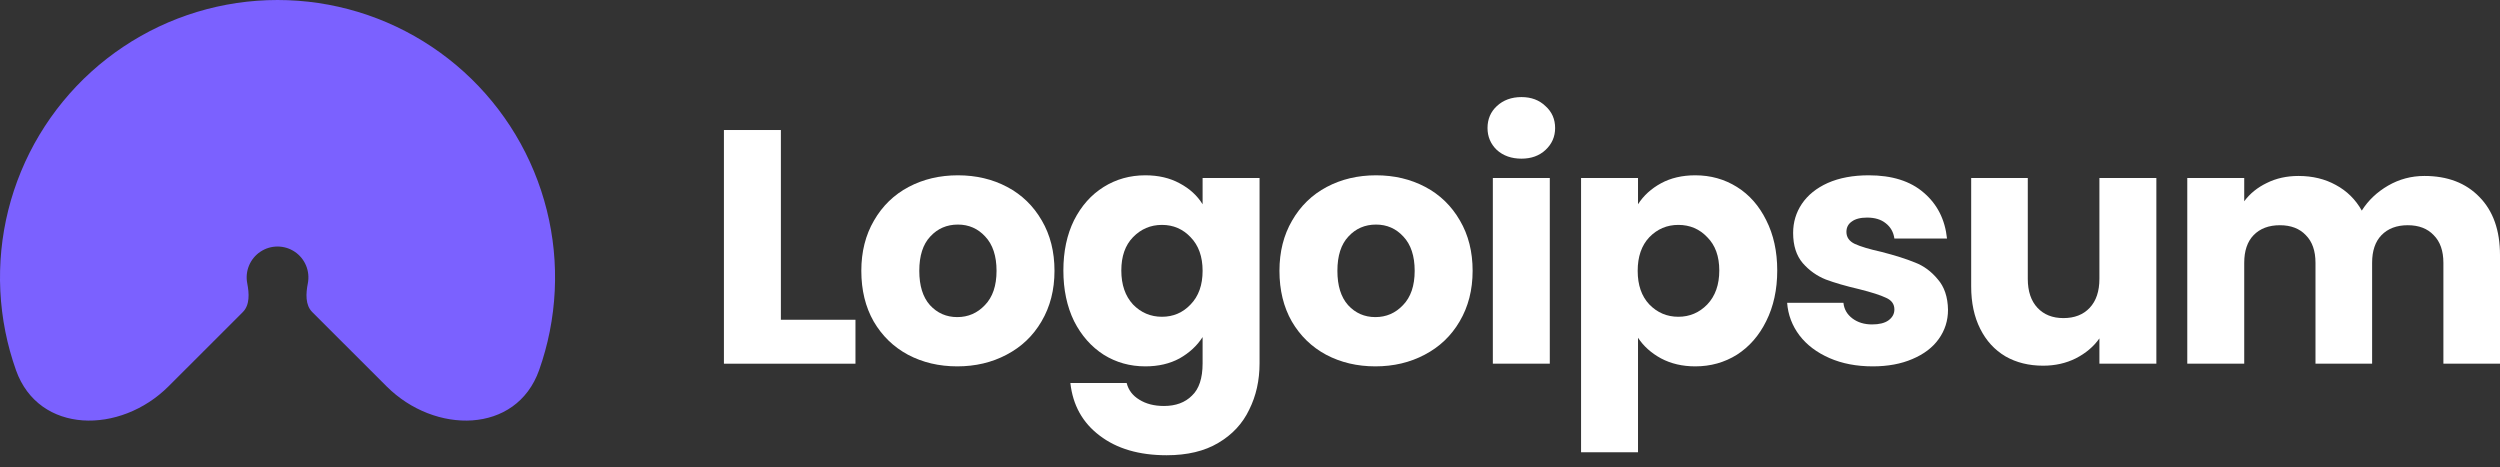
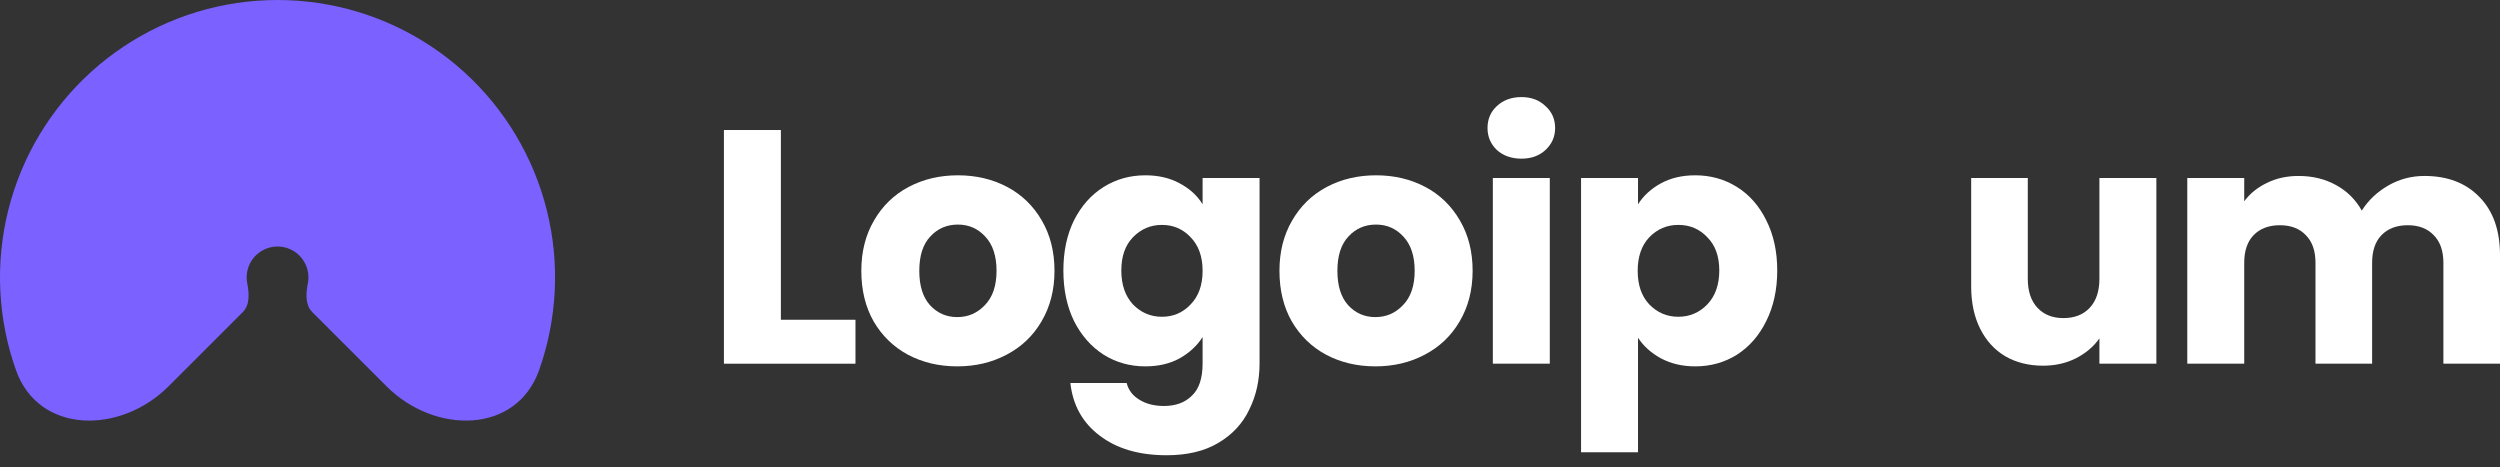
<svg xmlns="http://www.w3.org/2000/svg" width="123" height="23" viewBox="0 0 123 23" fill="none">
  <rect x="0" y="0" width="123" height="23" fill="#333333" stroke="none" />
  <g clip-path="url(#clip0_179_2751)">
    <path d="M8.29 19.009C5.92 21.378 1.907 21.368 0.786 18.212C0.567 17.594 0.391 16.958 0.262 16.31C-0.264 13.662 0.006 10.918 1.039 8.425C2.073 5.931 3.823 3.8 6.069 2.3C8.314 0.8 10.954 -1.15623e-07 13.655 0C16.356 1.15623e-07 18.996 0.8 21.241 2.3C23.487 3.8 25.237 5.931 26.27 8.425C27.304 10.918 27.574 13.662 27.047 16.31C26.919 16.958 26.743 17.594 26.524 18.212C25.403 21.368 21.39 21.378 19.02 19.009L15.362 15.353C15.012 15.004 15.049 14.428 15.145 13.944C15.203 13.649 15.173 13.344 15.058 13.066C14.943 12.789 14.749 12.552 14.499 12.385C14.249 12.218 13.955 12.129 13.655 12.129C13.354 12.129 13.061 12.218 12.811 12.385C12.561 12.552 12.367 12.789 12.252 13.066C12.136 13.344 12.107 13.649 12.165 13.944C12.261 14.428 12.297 15.004 11.948 15.353L8.29 19.009Z" fill="#7B61FF" />
    <path d="M38.419 15.732H42.089V17.894H35.617V6.397H38.419V15.732Z" fill="white" />
    <path d="M47.097 18.025C46.201 18.025 45.392 17.834 44.671 17.452C43.961 17.07 43.399 16.524 42.984 15.814C42.58 15.105 42.377 14.275 42.377 13.325C42.377 12.386 42.585 11.562 43 10.852C43.415 10.132 43.983 9.58 44.704 9.198C45.425 8.816 46.234 8.625 47.129 8.625C48.025 8.625 48.834 8.816 49.554 9.198C50.276 9.58 50.843 10.132 51.259 10.852C51.674 11.562 51.881 12.386 51.881 13.325C51.881 14.264 51.668 15.094 51.242 15.814C50.827 16.524 50.254 17.07 49.522 17.452C48.801 17.834 47.992 18.025 47.097 18.025ZM47.097 15.601C47.632 15.601 48.085 15.405 48.457 15.012C48.839 14.619 49.03 14.057 49.03 13.325C49.03 12.594 48.844 12.031 48.473 11.638C48.112 11.245 47.665 11.049 47.129 11.049C46.583 11.049 46.13 11.245 45.769 11.638C45.409 12.02 45.229 12.583 45.229 13.325C45.229 14.057 45.403 14.619 45.753 15.012C46.114 15.405 46.561 15.601 47.097 15.601Z" fill="white" />
    <path d="M56.349 8.625C56.994 8.625 57.556 8.756 58.037 9.018C58.529 9.28 58.906 9.624 59.168 10.05V8.756H61.97V17.878C61.97 18.718 61.8 19.477 61.462 20.154C61.134 20.842 60.626 21.388 59.938 21.792C59.261 22.196 58.414 22.398 57.398 22.398C56.043 22.398 54.946 22.076 54.104 21.432C53.263 20.798 52.783 19.936 52.662 18.844H55.432C55.519 19.193 55.727 19.466 56.054 19.663C56.382 19.87 56.786 19.974 57.267 19.974C57.846 19.974 58.305 19.805 58.643 19.466C58.993 19.139 59.168 18.609 59.168 17.878V16.584C58.895 17.01 58.518 17.359 58.037 17.632C57.556 17.894 56.994 18.025 56.349 18.025C55.596 18.025 54.913 17.834 54.301 17.452C53.689 17.059 53.203 16.508 52.843 15.798C52.493 15.078 52.318 14.248 52.318 13.309C52.318 12.37 52.493 11.546 52.843 10.836C53.203 10.126 53.689 9.58 54.301 9.198C54.913 8.816 55.596 8.625 56.349 8.625ZM59.168 13.325C59.168 12.626 58.971 12.075 58.578 11.671C58.196 11.267 57.726 11.065 57.169 11.065C56.611 11.065 56.136 11.267 55.743 11.671C55.361 12.064 55.169 12.61 55.169 13.309C55.169 14.008 55.361 14.564 55.743 14.979C56.136 15.383 56.611 15.585 57.169 15.585C57.726 15.585 58.196 15.383 58.578 14.979C58.971 14.575 59.168 14.024 59.168 13.325Z" fill="white" />
    <path d="M67.668 18.025C66.773 18.025 65.964 17.834 65.243 17.452C64.533 17.07 63.971 16.524 63.556 15.814C63.151 15.105 62.949 14.275 62.949 13.325C62.949 12.386 63.157 11.562 63.572 10.852C63.987 10.132 64.555 9.58 65.276 9.198C65.997 8.816 66.805 8.625 67.701 8.625C68.597 8.625 69.405 8.816 70.126 9.198C70.847 9.58 71.415 10.132 71.83 10.852C72.246 11.562 72.453 12.386 72.453 13.325C72.453 14.264 72.24 15.094 71.814 15.814C71.399 16.524 70.825 17.07 70.094 17.452C69.373 17.834 68.564 18.025 67.668 18.025ZM67.668 15.601C68.204 15.601 68.657 15.405 69.028 15.012C69.411 14.619 69.602 14.057 69.602 13.325C69.602 12.594 69.416 12.031 69.045 11.638C68.684 11.245 68.236 11.049 67.701 11.049C67.155 11.049 66.702 11.245 66.341 11.638C65.981 12.02 65.8 12.583 65.8 13.325C65.8 14.057 65.975 14.619 66.325 15.012C66.685 15.405 67.133 15.601 67.668 15.601Z" fill="white" />
    <path d="M74.857 7.806C74.366 7.806 73.962 7.664 73.645 7.38C73.339 7.085 73.186 6.725 73.186 6.299C73.186 5.863 73.339 5.502 73.645 5.219C73.962 4.924 74.366 4.776 74.857 4.776C75.338 4.776 75.731 4.924 76.037 5.219C76.354 5.502 76.512 5.863 76.512 6.299C76.512 6.725 76.354 7.085 76.037 7.38C75.731 7.664 75.338 7.806 74.857 7.806ZM76.25 8.756V17.894H73.448V8.756H76.25Z" fill="white" />
    <path d="M80.59 10.05C80.863 9.624 81.24 9.28 81.721 9.018C82.202 8.756 82.764 8.625 83.409 8.625C84.162 8.625 84.845 8.816 85.457 9.198C86.069 9.58 86.549 10.126 86.899 10.836C87.259 11.546 87.44 12.37 87.44 13.309C87.44 14.248 87.259 15.078 86.899 15.798C86.549 16.508 86.069 17.059 85.457 17.452C84.845 17.834 84.162 18.025 83.409 18.025C82.775 18.025 82.213 17.894 81.721 17.632C81.24 17.37 80.863 17.032 80.59 16.617V22.25H77.788V8.756H80.59V10.05ZM84.589 13.309C84.589 12.61 84.392 12.064 83.998 11.671C83.616 11.267 83.141 11.065 82.573 11.065C82.016 11.065 81.54 11.267 81.147 11.671C80.765 12.075 80.574 12.626 80.574 13.325C80.574 14.024 80.765 14.575 81.147 14.979C81.54 15.383 82.016 15.585 82.573 15.585C83.13 15.585 83.605 15.383 83.998 14.979C84.392 14.564 84.589 14.008 84.589 13.309Z" fill="white" />
-     <path d="M92.139 18.025C91.341 18.025 90.631 17.889 90.008 17.616C89.386 17.343 88.894 16.972 88.534 16.502C88.173 16.022 87.971 15.487 87.927 14.897H90.697C90.729 15.214 90.877 15.47 91.139 15.667C91.401 15.864 91.724 15.962 92.106 15.962C92.455 15.962 92.723 15.896 92.908 15.765C93.105 15.623 93.204 15.443 93.204 15.225C93.204 14.963 93.067 14.772 92.794 14.652C92.521 14.521 92.078 14.379 91.466 14.226C90.811 14.073 90.265 13.915 89.828 13.751C89.391 13.576 89.014 13.309 88.698 12.948C88.38 12.577 88.222 12.081 88.222 11.458C88.222 10.934 88.365 10.459 88.649 10.033C88.943 9.597 89.369 9.253 89.926 9.002C90.494 8.751 91.166 8.625 91.942 8.625C93.088 8.625 93.99 8.909 94.645 9.477C95.312 10.044 95.695 10.798 95.793 11.737H93.204C93.16 11.42 93.018 11.169 92.777 10.983C92.548 10.798 92.243 10.705 91.86 10.705C91.532 10.705 91.281 10.77 91.106 10.901C90.932 11.021 90.844 11.191 90.844 11.409C90.844 11.671 90.981 11.868 91.254 11.999C91.538 12.13 91.974 12.261 92.565 12.392C93.242 12.566 93.793 12.741 94.219 12.916C94.645 13.079 95.017 13.352 95.333 13.735C95.661 14.106 95.831 14.608 95.842 15.241C95.842 15.776 95.689 16.257 95.383 16.682C95.088 17.097 94.656 17.425 94.088 17.665C93.531 17.905 92.881 18.025 92.139 18.025Z" fill="white" />
    <path d="M106.093 8.756V17.894H103.291V16.649C103.007 17.053 102.619 17.381 102.127 17.632C101.646 17.872 101.112 17.992 100.521 17.992C99.822 17.992 99.205 17.84 98.67 17.534C98.134 17.217 97.719 16.764 97.425 16.174C97.129 15.585 96.982 14.892 96.982 14.095V8.756H99.767V13.718C99.767 14.329 99.926 14.804 100.243 15.143C100.559 15.481 100.985 15.65 101.521 15.65C102.067 15.65 102.499 15.481 102.815 15.143C103.132 14.804 103.291 14.329 103.291 13.718V8.756H106.093Z" fill="white" />
    <path d="M119.281 8.657C120.417 8.657 121.318 9.001 121.985 9.689C122.662 10.377 123 11.332 123 12.555V17.894H120.215V12.932C120.215 12.342 120.056 11.889 119.74 11.572C119.433 11.245 119.008 11.081 118.461 11.081C117.915 11.081 117.484 11.245 117.167 11.572C116.861 11.889 116.708 12.342 116.708 12.932V17.894H113.922V12.932C113.922 12.342 113.764 11.889 113.448 11.572C113.141 11.245 112.715 11.081 112.169 11.081C111.623 11.081 111.192 11.245 110.875 11.572C110.569 11.889 110.416 12.342 110.416 12.932V17.894H107.614V8.756H110.416V9.902C110.7 9.52 111.072 9.22 111.53 9.001C111.989 8.772 112.508 8.657 113.087 8.657C113.775 8.657 114.387 8.805 114.922 9.1C115.468 9.394 115.894 9.815 116.2 10.361C116.517 9.858 116.949 9.449 117.495 9.132C118.041 8.816 118.637 8.657 119.281 8.657Z" fill="white" />
  </g>
  <defs>
    <clipPath id="clip0_179_2751">
      <rect width="123" height="23" fill="white" />
    </clipPath>
  </defs>
</svg>